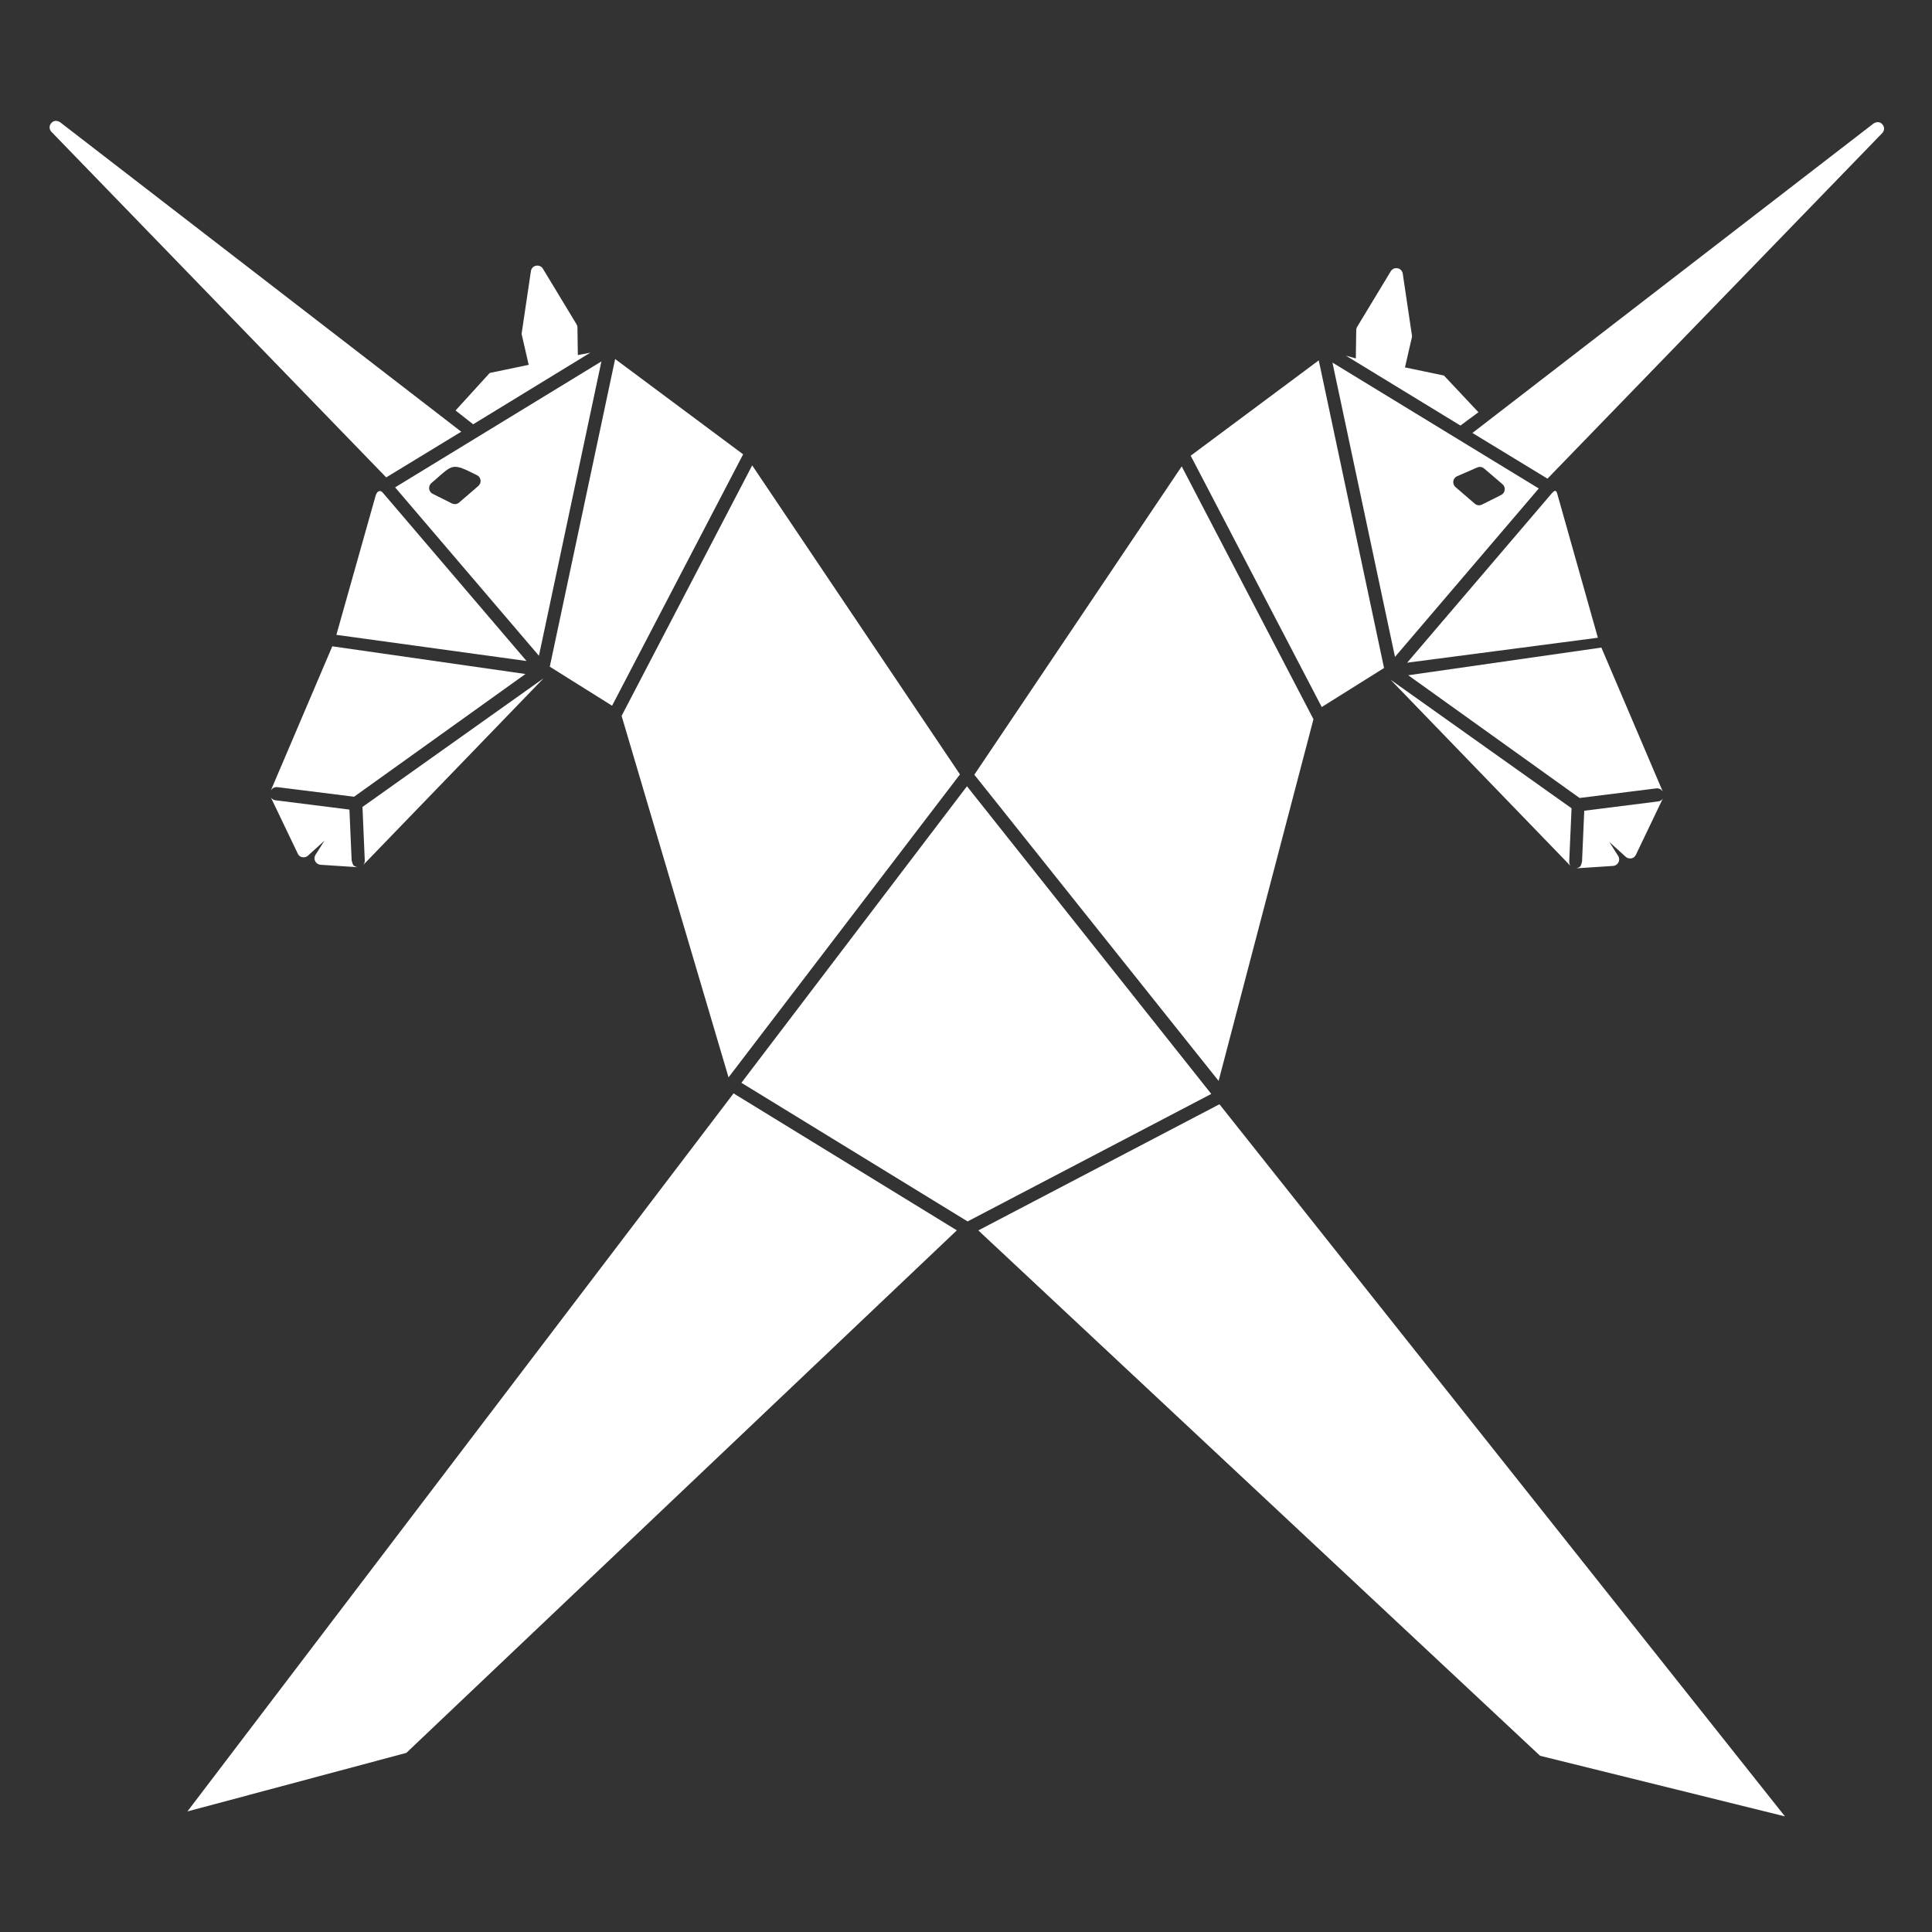
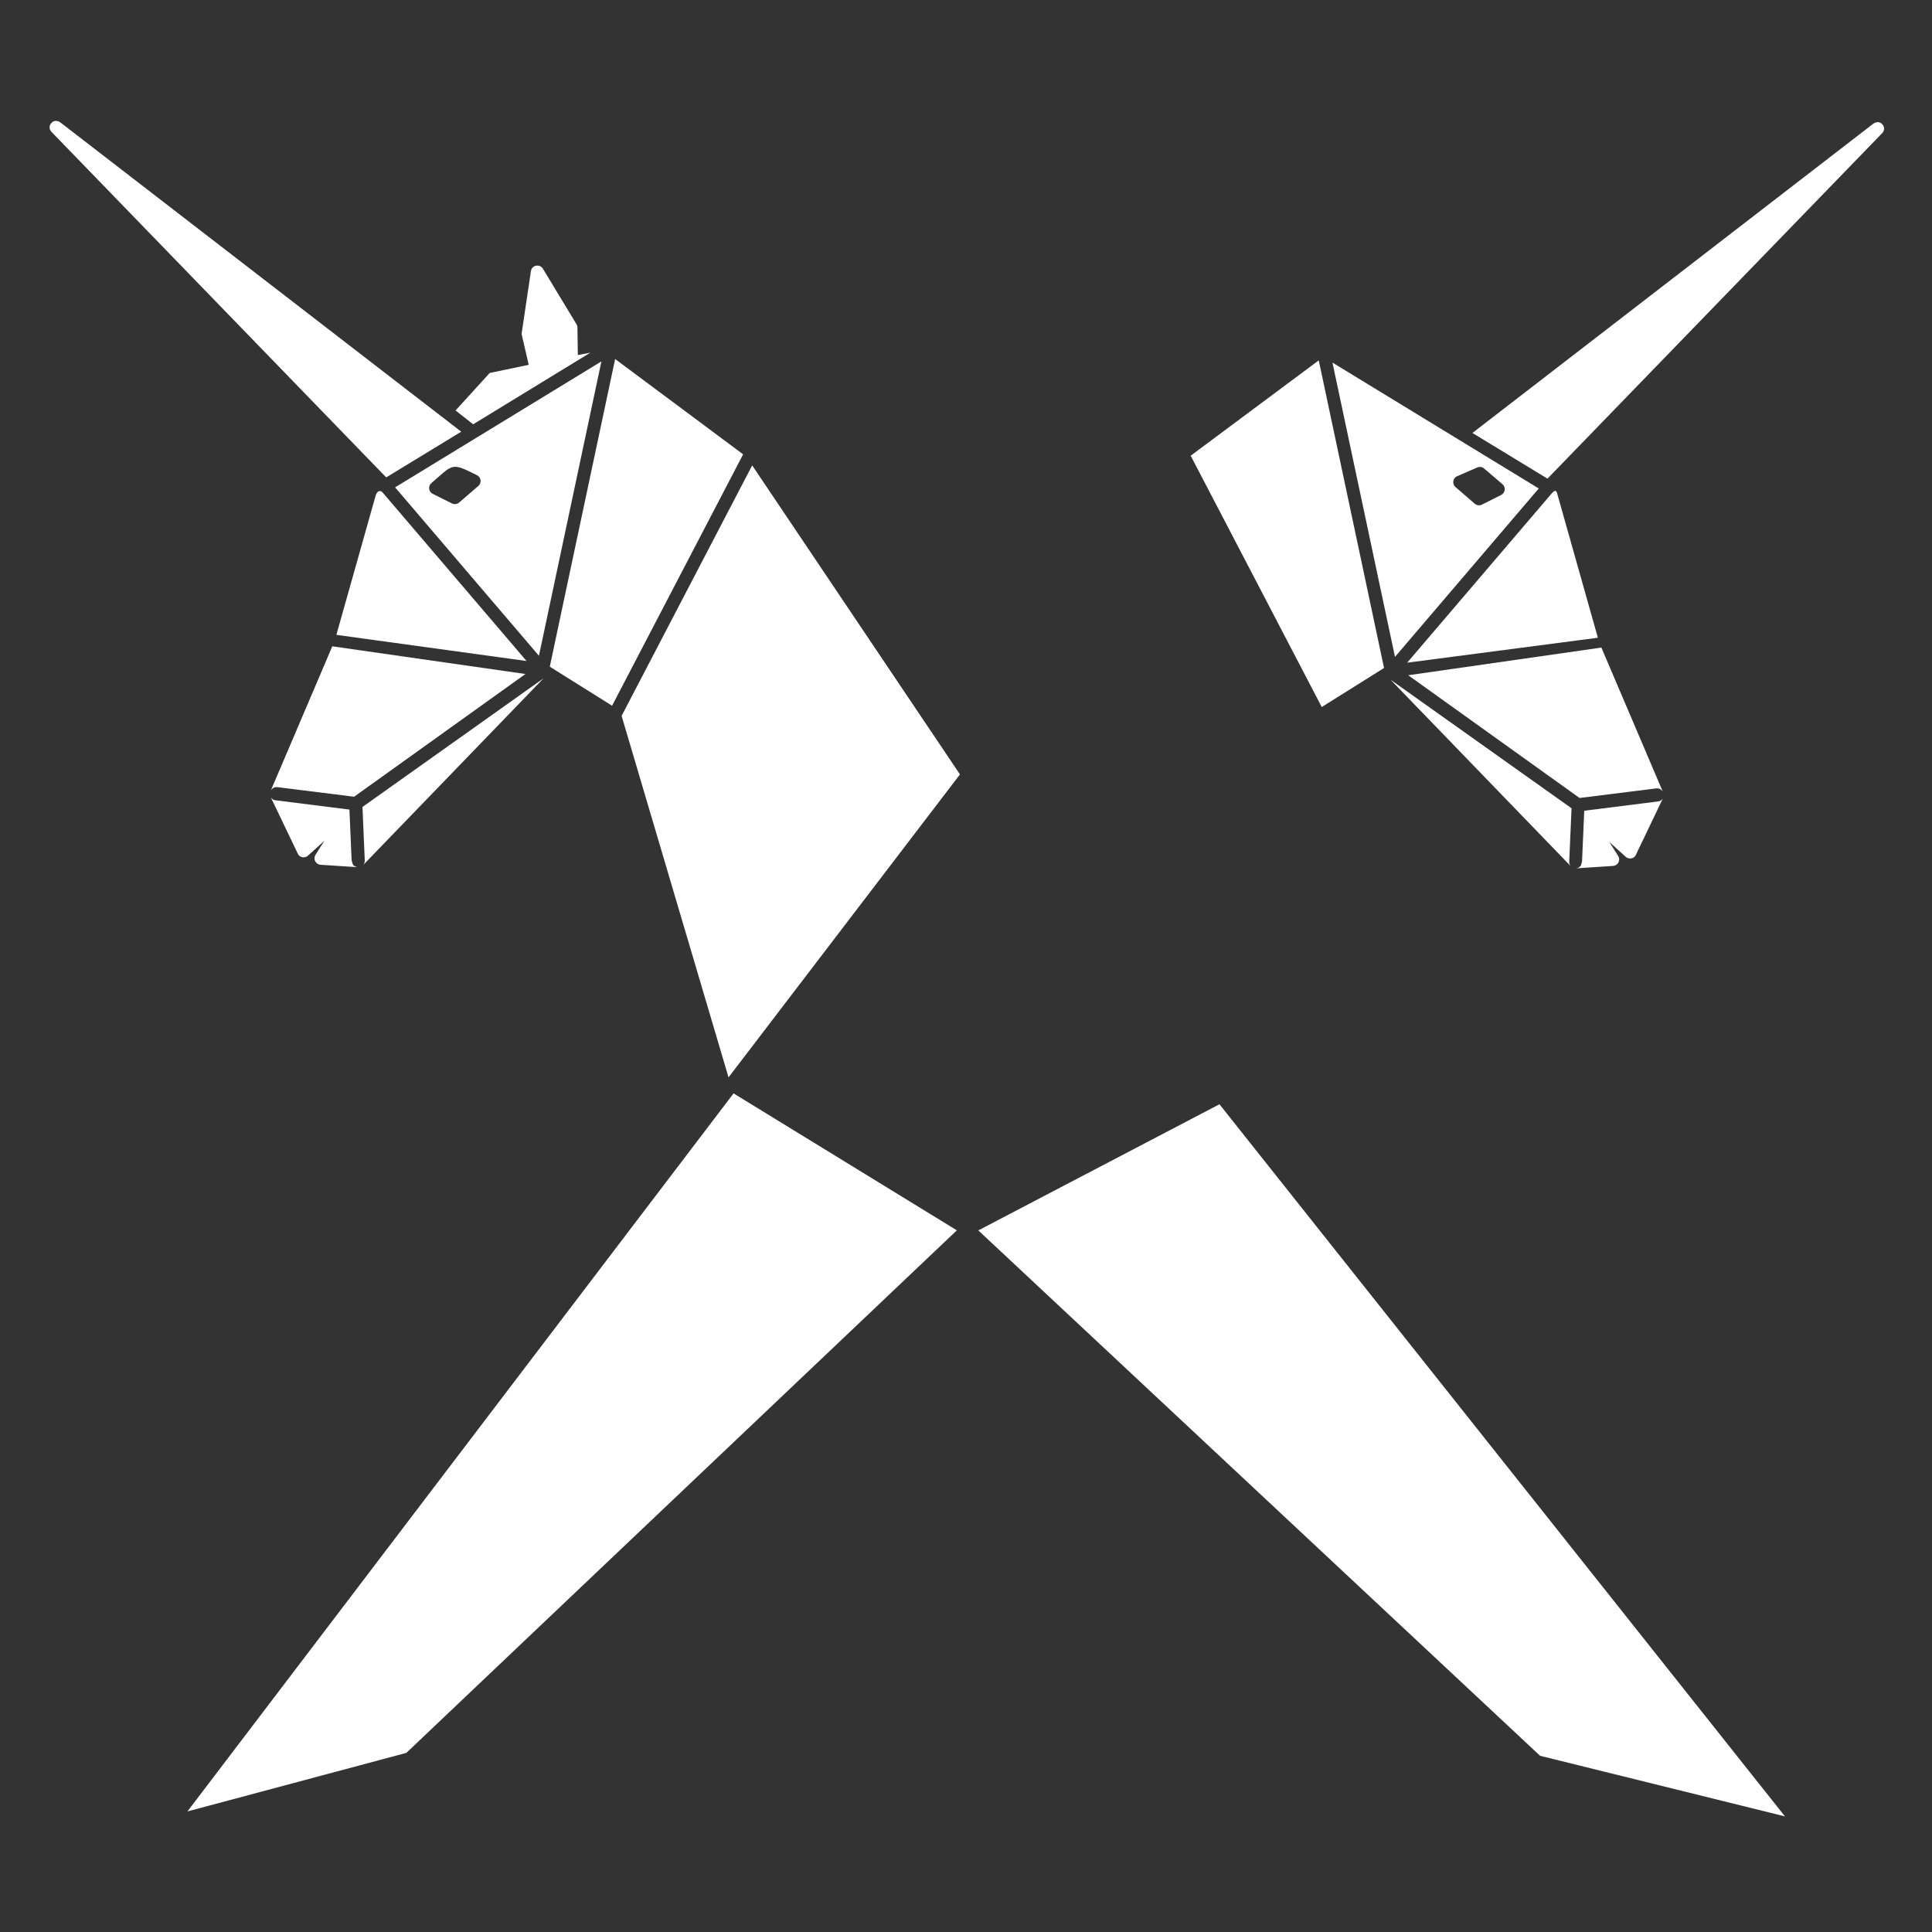
<svg xmlns="http://www.w3.org/2000/svg" clip-rule="evenodd" fill-rule="evenodd" stroke-linejoin="round" stroke-miterlimit="2" version="1.1" viewBox="0 0 512 512" xml:space="preserve">
  <rect x="0" y="0" width="512" height="512" fill="#333333" stroke="none" />
  <title>WTF Unicorn</title>
  <g id="Einhorn" transform="matrix(.964 0 0 .964 -290.27 -1422.5)" fill="#fff">
    <path d="m450.53 1662.1-49.772 35.36 0.628 14.7s7e-3 0.39-0.067 0.57c-0.129 0.43-0.374 0.7-0.374 0.7l49.585-51.33z" />
    <path d="m736.63 1698.5 20.184-2.54s0.481-0.02 0.881-0.28c0.387-0.25 0.568-0.59 0.568-0.59l-7.463 15.58s-0.338 0.78-1.219 0.92c-0.95 0.16-1.495-0.38-1.495-0.38l-4.57-4.13 2.474 3.9s0.495 0.83 0.069 1.67c-0.495 1-1.478 1.02-1.478 1.02l-10.067 0.66s0.789-0.24 1.033-0.54c0.252-0.32 0.477-1.34 0.477-1.34l0.606-13.95z" />
    <g transform="matrix(-1 0 0 1 1133.8 -.317)">
      <path d="m736.63 1698.5 20.184-2.54s0.481-0.02 0.881-0.28c0.387-0.25 0.568-0.59 0.568-0.59l-7.463 15.58s-0.338 0.78-1.219 0.92c-0.95 0.16-1.495-0.38-1.495-0.38l-4.57-4.13 2.474 3.9s0.495 0.83 0.069 1.67c-0.495 1-1.478 1.02-1.478 1.02l-10.067 0.66s0.789-0.24 1.033-0.54c0.252-0.32 0.477-1.34 0.477-1.34l0.606-13.95z" fill="#fff" />
    </g>
    <path d="m392.46 1653.3 53.101 7.61-47.107 33.74-21.1-2.64s-0.477-0.06-0.911 0.13c-0.628 0.27-0.882 0.8-0.882 0.8l16.899-39.64z" />
    <g transform="matrix(-1 0 0 1 1133.8 .344)">
      <path d="m392.46 1653.3 53.101 7.61-47.107 33.74-21.1-2.64s-0.477-0.06-0.911 0.13c-0.628 0.27-0.882 0.8-0.882 0.8l16.899-39.64z" fill="#fff" />
    </g>
-     <path d="m671.12 1573.4 31.473 19.21 4.951-3.66-9.48-10.09-10.716-2.24 1.876-8.16s0.047-0.14 0.057-0.34c7e-3 -0.16-0.026-0.32-0.026-0.32l-2.531-17.03s-0.195-1.16-1.362-1.39c-1.303-0.27-1.905 0.79-1.905 0.79l-9.291 15.36s-0.101 0.18-0.146 0.34c-0.066 0.22-0.073 0.4-0.073 0.4l-0.112 7.89-2.715-0.76z" />
    <g transform="matrix(-1 0 0 1 1133.8 -.624)">
      <path d="m670.41 1573.2 32.207 19.69 4.838-3.8-9.39-10.31-10.716-2.24 1.876-8.16s0.047-0.14 0.057-0.34c7e-3 -0.16-0.026-0.32-0.026-0.32l-2.531-17.03s-0.195-1.16-1.362-1.39c-1.303-0.27-1.905 0.79-1.905 0.79l-9.291 15.36s-0.101 0.18-0.146 0.34c-0.066 0.22-0.073 0.4-0.073 0.4l-0.107 7.67-3.431-0.66z" fill="#fff" />
    </g>
    <path d="m427.91 1594.3-20.632 12.56-92.076-95.05s-1.084-1.17 0.076-2.42c1.024-1.1 2.353-0.17 2.353-0.17l110.28 85.08z" />
    <g transform="matrix(-1 0 0 1 1133.8 .347)">
      <path d="m427.91 1594.3-20.632 12.56-92.076-95.05s-1.084-1.17 0.076-2.42c1.024-1.1 2.353-0.17 2.353-0.17l110.28 85.08z" fill="#fff" />
    </g>
    <path d="m352.63 1973.6 60.192-16.1 151.33-143.65-61.381-37.65-150.14 197.4z" />
    <path d="m724.49 1958.3 67.317 16.66-155.46-195.77-66.289 34.68 154.43 144.43z" />
-     <path d="m567.11 1811.4 66.987-35.05-67.165-84.58-62.003 81.52 62.181 38.11z" />
    <path d="m501.39 1771.8 63.619-83.29-57.119-84.95-35.897 68.86 29.397 99.38z" />
-     <path d="m568.96 1688.6 67.153 84.17 26.077-99.43-36.222-69.51-57.008 84.77z" />
    <path d="m628.44 1600.9 35.204-26.21 17.951 84.57-17.127 10.73-36.028-69.09z" />
    <path d="m452.25 1658.9 17.124 10.73 36.028-69.11-35.185-26.2-17.967 84.58z" />
    <path d="m409.73 1609.6 56.712-34.62-17.175 80.92-39.537-46.3zm9.97-1.17c-0.96 0.81-0.781 2.38 0.362 2.95l5.293 2.64c0.65 0.32 1.418 0.22 1.967-0.24l5.298-4.58c0.986-0.86 0.741-2.46-0.459-2.98-6.859-3.43-6.431-3.04-11.798 1.64-0.218 0.18-0.681 0.54-0.663 0.57z" />
    <g transform="matrix(-1 0 0 1 1133.9 .365)">
      <path d="m450.53 1662.1-49.772 35.36 0.645 14.69s0.01 0.32-0.075 0.58c-0.129 0.39-0.373 0.67-0.373 0.67l49.575-51.3z" fill="#fff" />
    </g>
    <path d="m667.41 1575.3 56.715 34.61-39.523 46.3-17.192-80.91zm40.466 28.68c-0.218 0.01-0.436 0.05-0.646 0.15l-5.532 2.4c-1.218 0.52-1.453 2.13-0.463 2.99l5.306 4.58c0.537 0.47 1.322 0.57 1.968 0.24l5.284-2.65c1.143-0.58 1.331-2.12 0.366-2.95l-5.061-4.33c-0.341-0.29-0.772-0.44-1.222-0.43z" />
    <path d="m687.95 1657.8 52.428-6.86s-8.897-31.54-11.155-39.53c-0.181-0.64-0.304-0.79-0.512-0.83-0.106-0.03-0.387-0.06-1.018 0.68-6.515 7.63-39.743 46.54-39.743 46.54z" />
    <g transform="matrix(-1 0 0 1 1134 .138)">
      <path d="m688.14 1657.2 52.277-7.19s-8.464-30.03-10.741-38.09c-0.358-1.27-0.911-1.43-1.124-1.43-0.24 0-0.455-0.08-0.952 0.5-6.461 7.57-39.46 46.21-39.46 46.21z" fill="#fff" />
    </g>
  </g>
</svg>